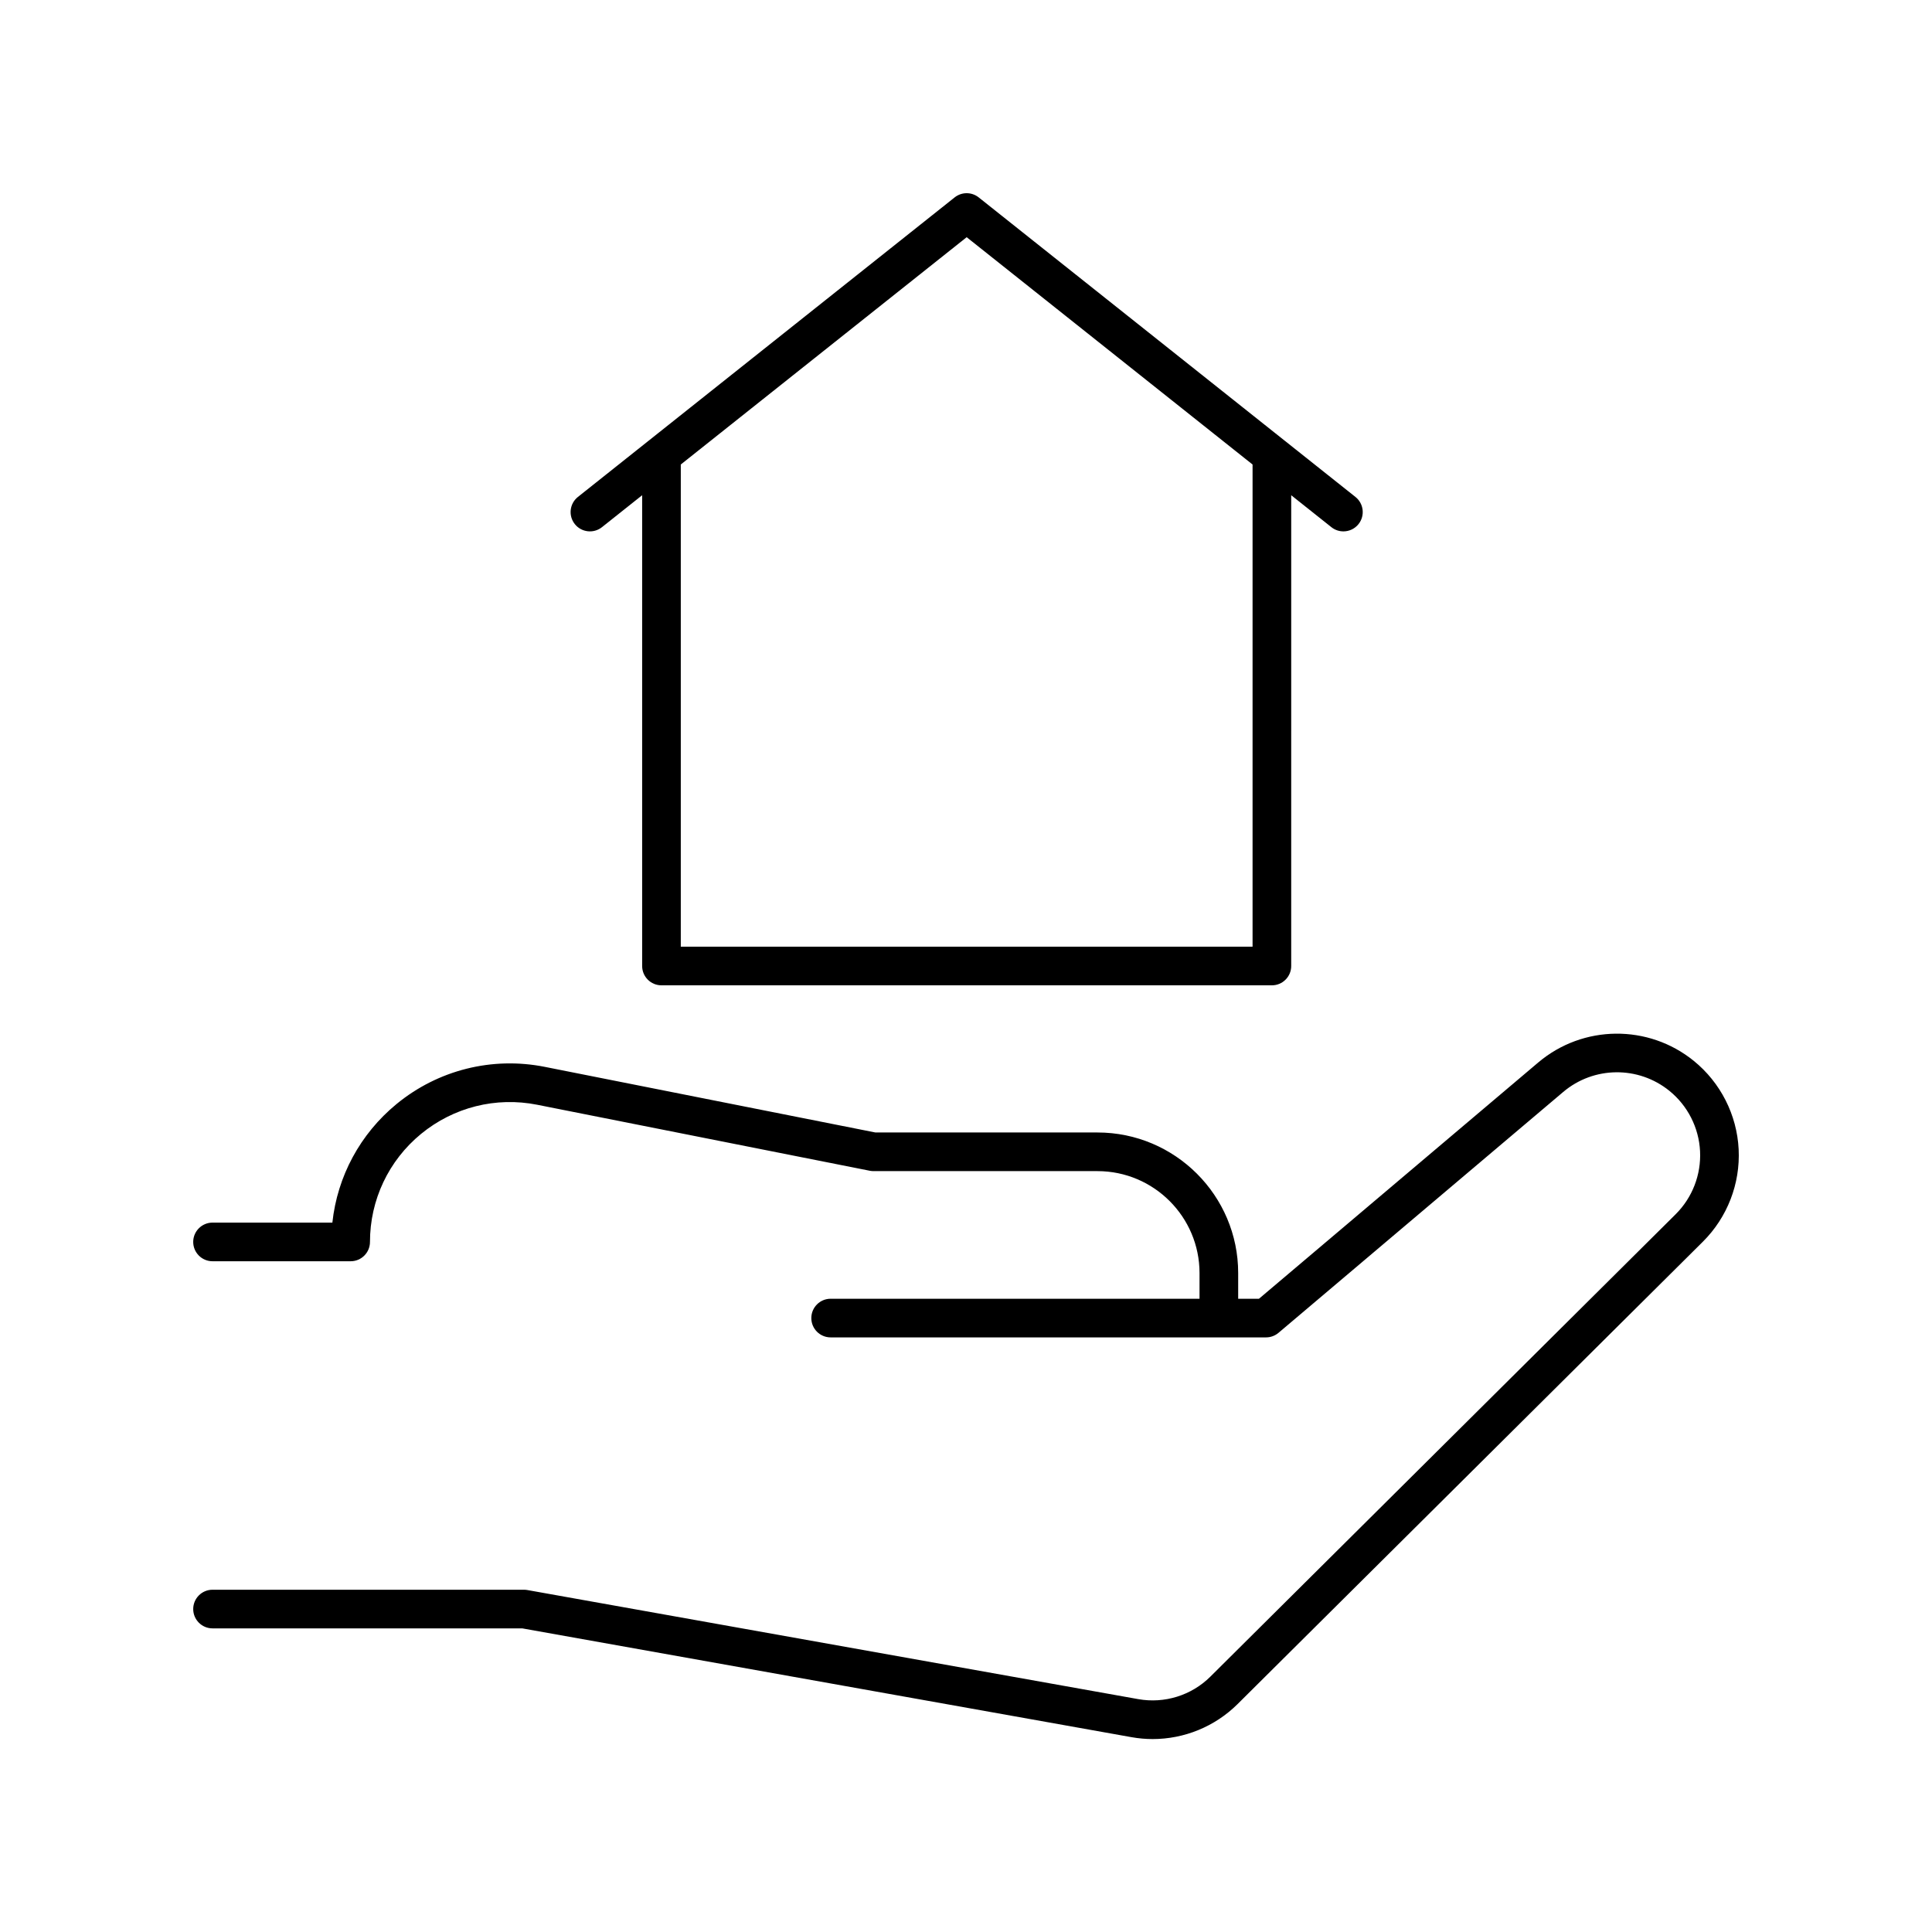
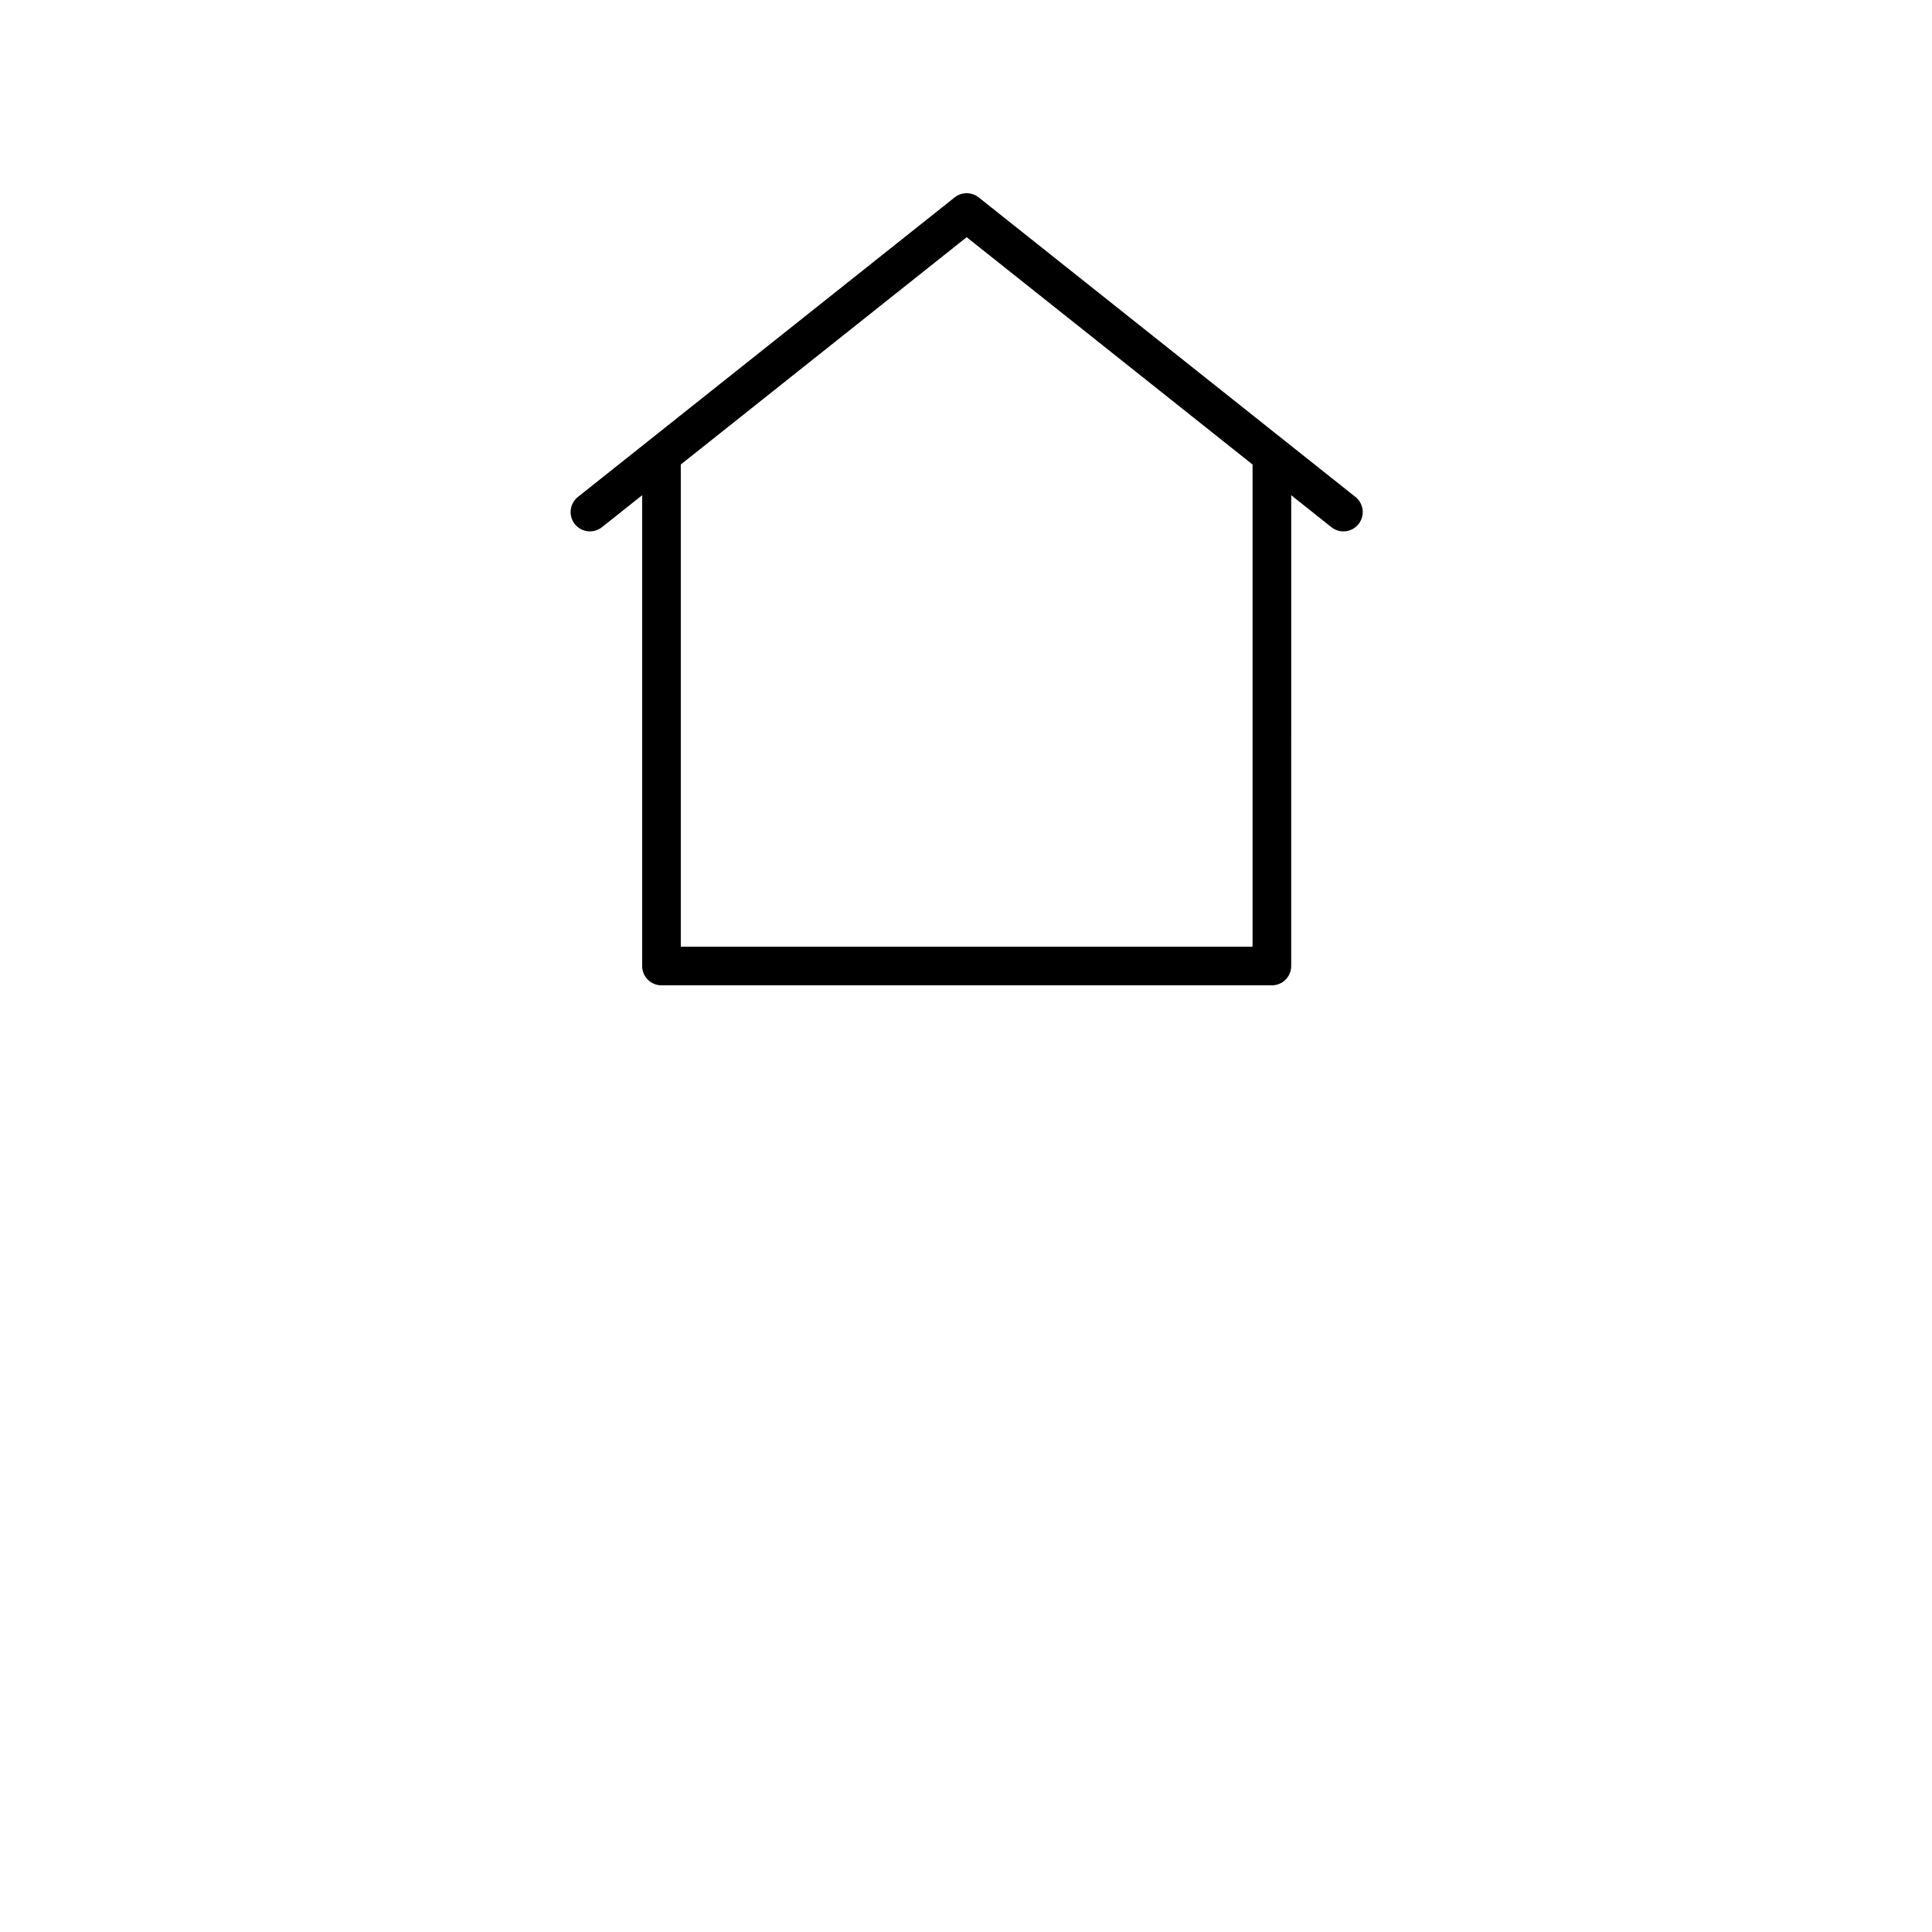
<svg xmlns="http://www.w3.org/2000/svg" width="1200pt" height="1200pt" version="1.1" viewBox="0 0 1200 1200">
  <g>
-     <path d="m751.77 1041.4c-11.73 11.652-28.453 16.859-44.734 13.969l-379.5-67.77c-0.699-0.121-1.398-0.188-2.109-0.188h-193.42c-6.629 0-12 5.371-12 12s5.371 12 12 12h192.36l378.45 67.582c4.371 0.777 8.762 1.168 13.125 1.168 19.582-0.008 38.617-7.703 52.746-21.734l289-287.19c15.195-15.102 23.293-36.023 22.219-57.41-1.078-21.387-11.234-41.395-27.859-54.895-28.219-22.902-68.848-22.488-96.598 0.973l-173.48 146.77h-12.914v-15.953c0-48.145-39.199-87.316-87.383-87.316h-137.93l-205.39-40.766c-32.707-6.484-66.273 1.926-92.047 23.086-22.621 18.578-36.773 44.941-39.867 73.66h-74.434c-6.629 0-12 5.371-12 12s5.371 12 12 12h85.793c6.629 0 12-5.371 12-12 0-26.086 11.566-50.547 31.738-67.109 20.203-16.586 46.5-23.184 72.141-18.094l206.55 40.992c0.773 0.152 1.551 0.23 2.336 0.23h139.1c34.953 0 63.383 28.406 63.383 63.316v15.953h-229.12c-6.629 0-12 5.371-12 12 0 6.629 5.371 12 12 12h270.43c2.836 0 5.582-1.008 7.754-2.836l176.84-149.61c18.938-16.031 46.688-16.32 65.965-0.668 11.355 9.215 18.289 22.875 19.02 37.465 0.734 14.598-4.797 28.883-15.172 39.18z" />
    <path d="m373.89 327.44 24.961-19.848v292.41c0 6.629 5.371 12 12 12h379.14c6.629 0 12-5.371 12-12l0.004-292.4 24.953 19.84c2.207 1.758 4.848 2.609 7.465 2.609 3.535 0 7.031-1.551 9.398-4.527 4.125-5.191 3.266-12.738-1.922-16.863l-234-186.05c-4.383-3.481-10.559-3.481-14.941 0l-234 186.05c-5.184 4.125-6.047 11.672-1.922 16.863 4.121 5.18 11.668 6.039 16.863 1.922zm226.53-180.11 177.57 141.19v299.48h-355.14v-299.49z" />
  </g>
</svg>